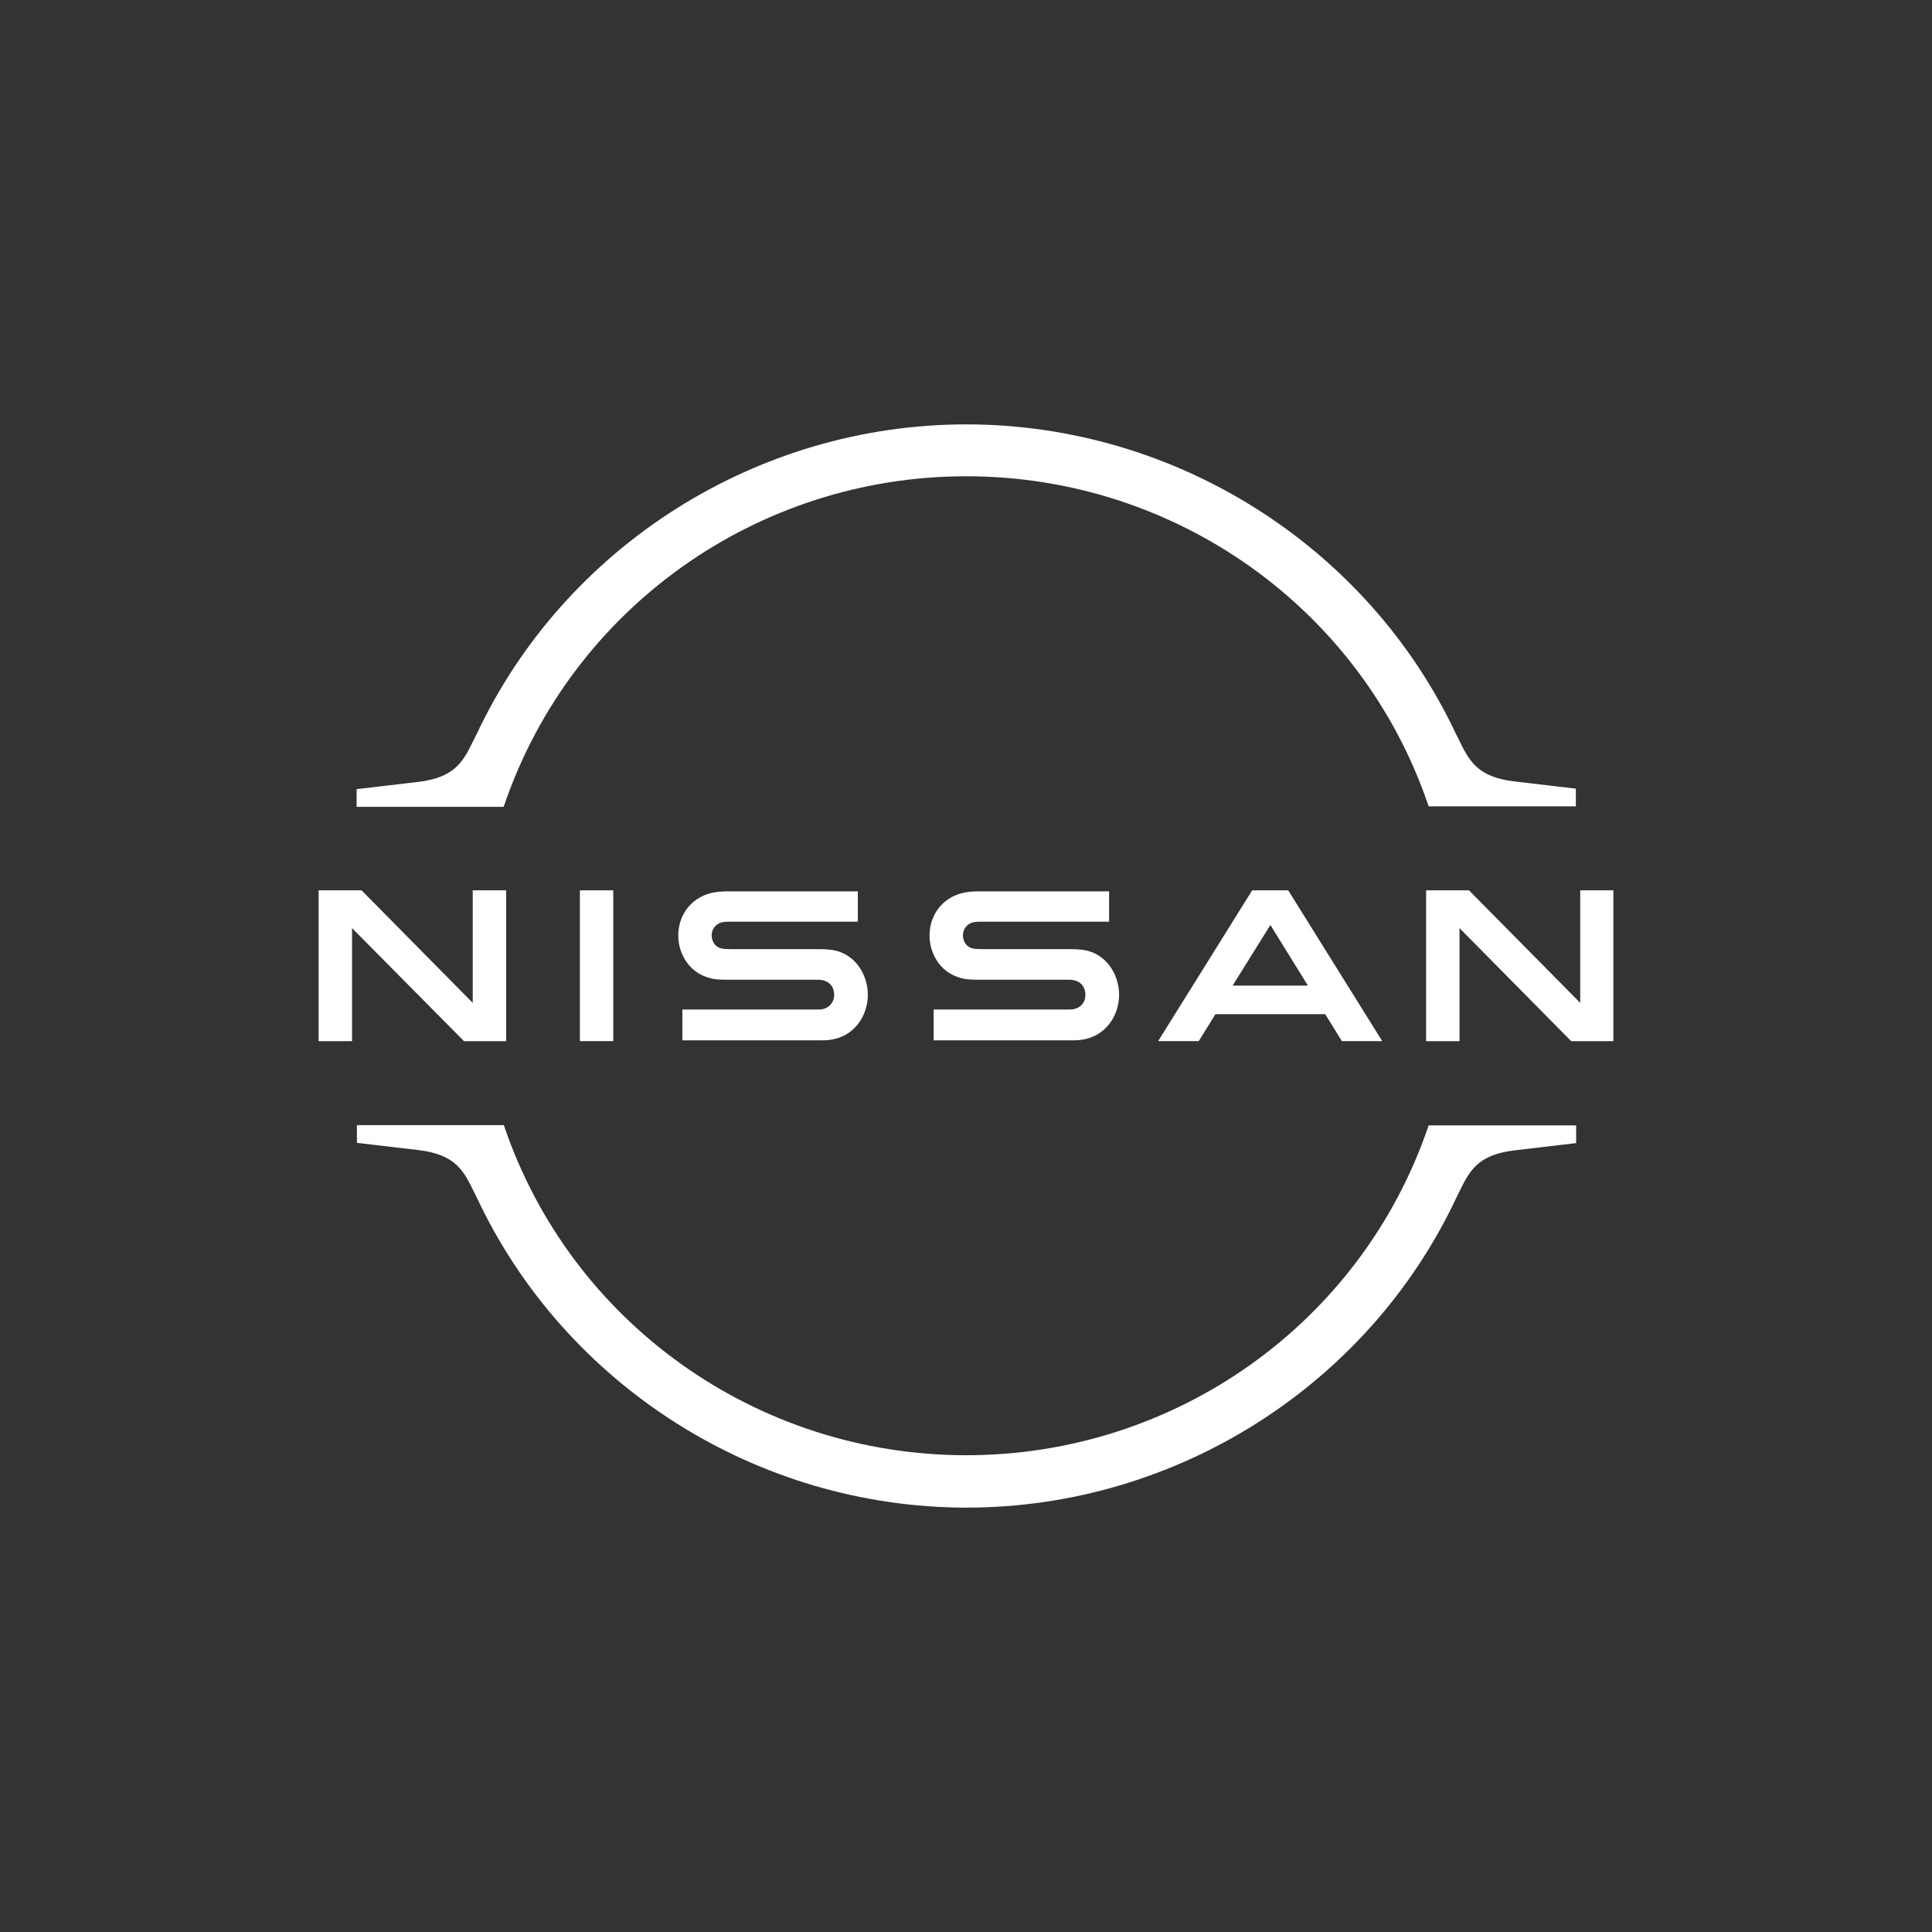
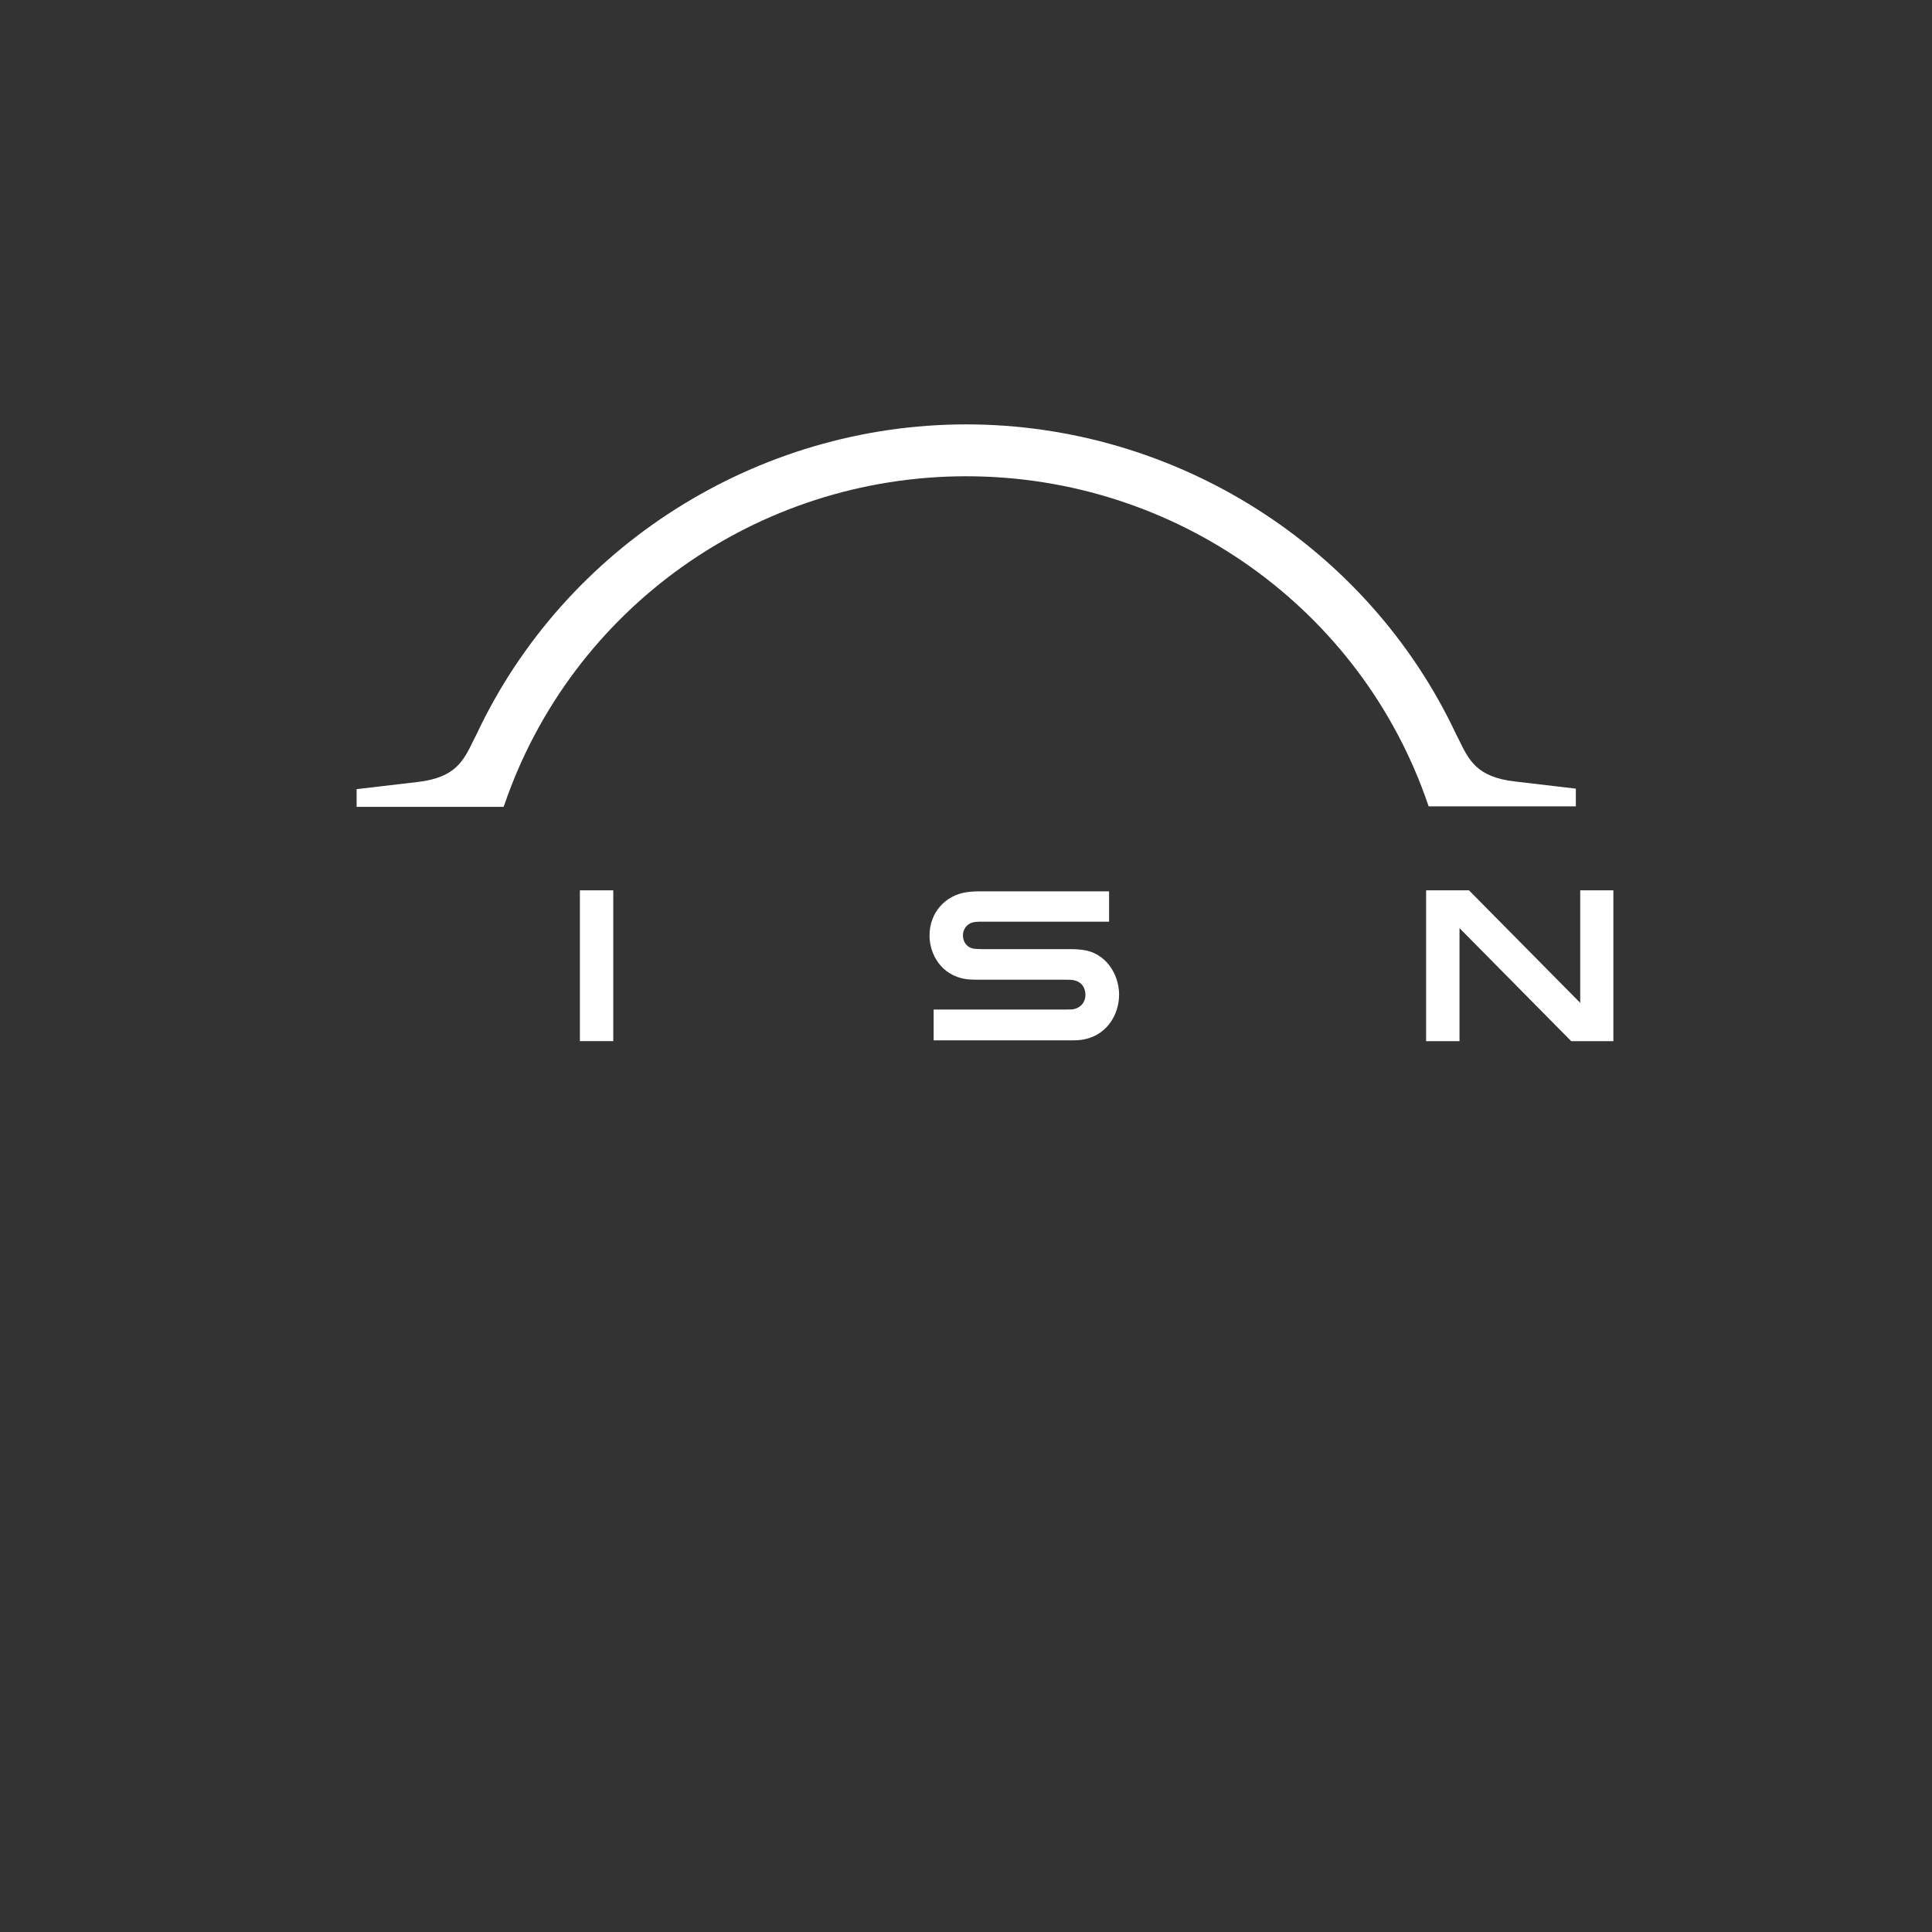
<svg xmlns="http://www.w3.org/2000/svg" width="150px" height="150px" viewBox="0 0 150 150" version="1.1">
  <rect x="0" y="0" width="150" height="150" fill="#333333" stroke="none" />
  <g id="surface1">
    <path style=" stroke:none;fill-rule:nonzero;fill:rgb(100%,100%,100%);fill-opacity:1;" d="M 83.316 78.359 C 83.238 78.379 82.918 78.379 82.781 78.379 L 72.488 78.379 L 72.488 80.773 L 82.957 80.773 C 83.039 80.773 83.656 80.773 83.773 80.754 C 85.91 80.551 86.887 78.777 86.887 77.223 C 86.887 75.668 85.871 73.914 83.934 73.734 C 83.555 73.691 83.238 73.691 83.098 73.691 L 76.258 73.691 C 75.957 73.691 75.621 73.672 75.5 73.633 C 74.961 73.492 74.762 73.016 74.762 72.613 C 74.762 72.254 74.961 71.777 75.52 71.617 C 75.68 71.578 75.859 71.559 76.238 71.559 L 86.109 71.559 L 86.109 69.203 L 76.078 69.203 C 75.656 69.203 75.34 69.227 75.078 69.266 C 73.363 69.504 72.168 70.879 72.168 72.637 C 72.168 74.07 73.066 75.746 75.039 76.023 C 75.398 76.066 75.898 76.066 76.117 76.066 L 82.781 76.066 C 82.898 76.066 83.199 76.066 83.258 76.086 C 84.016 76.184 84.273 76.742 84.273 77.242 C 84.273 77.742 83.977 78.238 83.316 78.359 Z M 83.316 78.359 " />
-     <path style=" stroke:none;fill-rule:nonzero;fill:rgb(100%,100%,100%);fill-opacity:1;" d="M 63.809 78.359 C 63.73 78.379 63.41 78.379 63.293 78.379 L 52.98 78.379 L 52.98 80.773 L 63.449 80.773 C 63.531 80.773 64.148 80.773 64.266 80.754 C 66.402 80.551 67.379 78.777 67.379 77.223 C 67.379 75.668 66.363 73.914 64.426 73.734 C 64.047 73.691 63.73 73.691 63.59 73.691 L 56.75 73.691 C 56.449 73.691 56.113 73.672 55.992 73.633 C 55.453 73.492 55.254 73.016 55.254 72.613 C 55.254 72.254 55.453 71.777 56.012 71.617 C 56.172 71.578 56.352 71.559 56.73 71.559 L 66.602 71.559 L 66.602 69.203 L 56.57 69.203 C 56.148 69.203 55.832 69.227 55.574 69.266 C 53.859 69.504 52.66 70.879 52.66 72.637 C 52.66 74.07 53.559 75.746 55.531 76.023 C 55.891 76.066 56.391 76.066 56.609 76.066 L 63.273 76.066 C 63.391 76.066 63.691 76.066 63.75 76.086 C 64.508 76.184 64.766 76.742 64.766 77.242 C 64.766 77.719 64.488 78.238 63.809 78.359 Z M 63.809 78.359 " />
    <path style=" stroke:none;fill-rule:nonzero;fill:rgb(100%,100%,100%);fill-opacity:1;" d="M 45.023 69.125 L 47.613 69.125 L 47.613 80.832 L 45.023 80.832 Z M 45.023 69.125 " />
-     <path style=" stroke:none;fill-rule:nonzero;fill:rgb(100%,100%,100%);fill-opacity:1;" d="M 39.297 80.836 L 39.297 69.125 L 36.703 69.125 L 36.703 77.863 L 28.07 69.125 L 24.738 69.125 L 24.738 80.836 L 27.332 80.836 L 27.332 72.059 L 36.027 80.836 Z M 39.297 80.836 " />
    <path style=" stroke:none;fill-rule:nonzero;fill:rgb(100%,100%,100%);fill-opacity:1;" d="M 122.688 69.125 L 122.688 77.863 L 114.051 69.125 L 110.723 69.125 L 110.723 80.836 L 113.316 80.836 L 113.316 72.059 L 121.988 80.836 L 125.262 80.836 L 125.262 69.125 Z M 122.688 69.125 " />
-     <path style=" stroke:none;fill-rule:nonzero;fill:rgb(100%,100%,100%);fill-opacity:1;" d="M 97.219 69.125 L 89.918 80.832 L 93.07 80.832 L 94.367 78.738 L 102.887 78.738 L 104.184 80.832 L 107.316 80.832 L 100.016 69.125 Z M 101.547 76.523 L 95.699 76.523 L 98.633 71.816 Z M 101.547 76.523 " />
    <path style=" stroke:none;fill-rule:nonzero;fill:rgb(100%,100%,100%);fill-opacity:1;" d="M 39.16 62.484 C 44.387 47.227 58.785 36.977 75.02 36.977 C 91.254 36.977 105.676 47.227 110.879 62.484 L 110.922 62.605 L 122.348 62.605 L 122.348 61.23 L 117.602 60.672 C 114.668 60.332 114.051 59.039 113.254 57.402 L 113.051 57.004 C 106.191 42.402 91.254 32.949 75.016 32.949 C 58.781 32.949 43.844 42.406 36.984 57.043 L 36.781 57.441 C 35.984 59.078 35.367 60.375 32.434 60.711 L 27.688 61.27 L 27.688 62.645 L 39.094 62.645 L 39.156 62.484 Z M 39.16 62.484 " />
-     <path style=" stroke:none;fill-rule:nonzero;fill:rgb(100%,100%,100%);fill-opacity:1;" d="M 110.922 87.375 L 110.879 87.496 C 105.656 102.754 91.254 112.984 75.02 112.984 C 58.785 112.984 44.363 102.734 39.16 87.477 L 39.121 87.355 L 27.711 87.355 L 27.711 88.73 L 32.461 89.289 C 35.391 89.629 36.012 90.922 36.809 92.559 L 37.008 92.957 C 43.867 107.598 58.809 117.051 75.043 117.051 C 91.277 117.051 106.219 107.594 113.078 92.977 L 113.277 92.578 C 114.074 90.941 114.691 89.645 117.625 89.309 L 122.371 88.75 L 122.371 87.375 Z M 110.922 87.375 " />
  </g>
</svg>